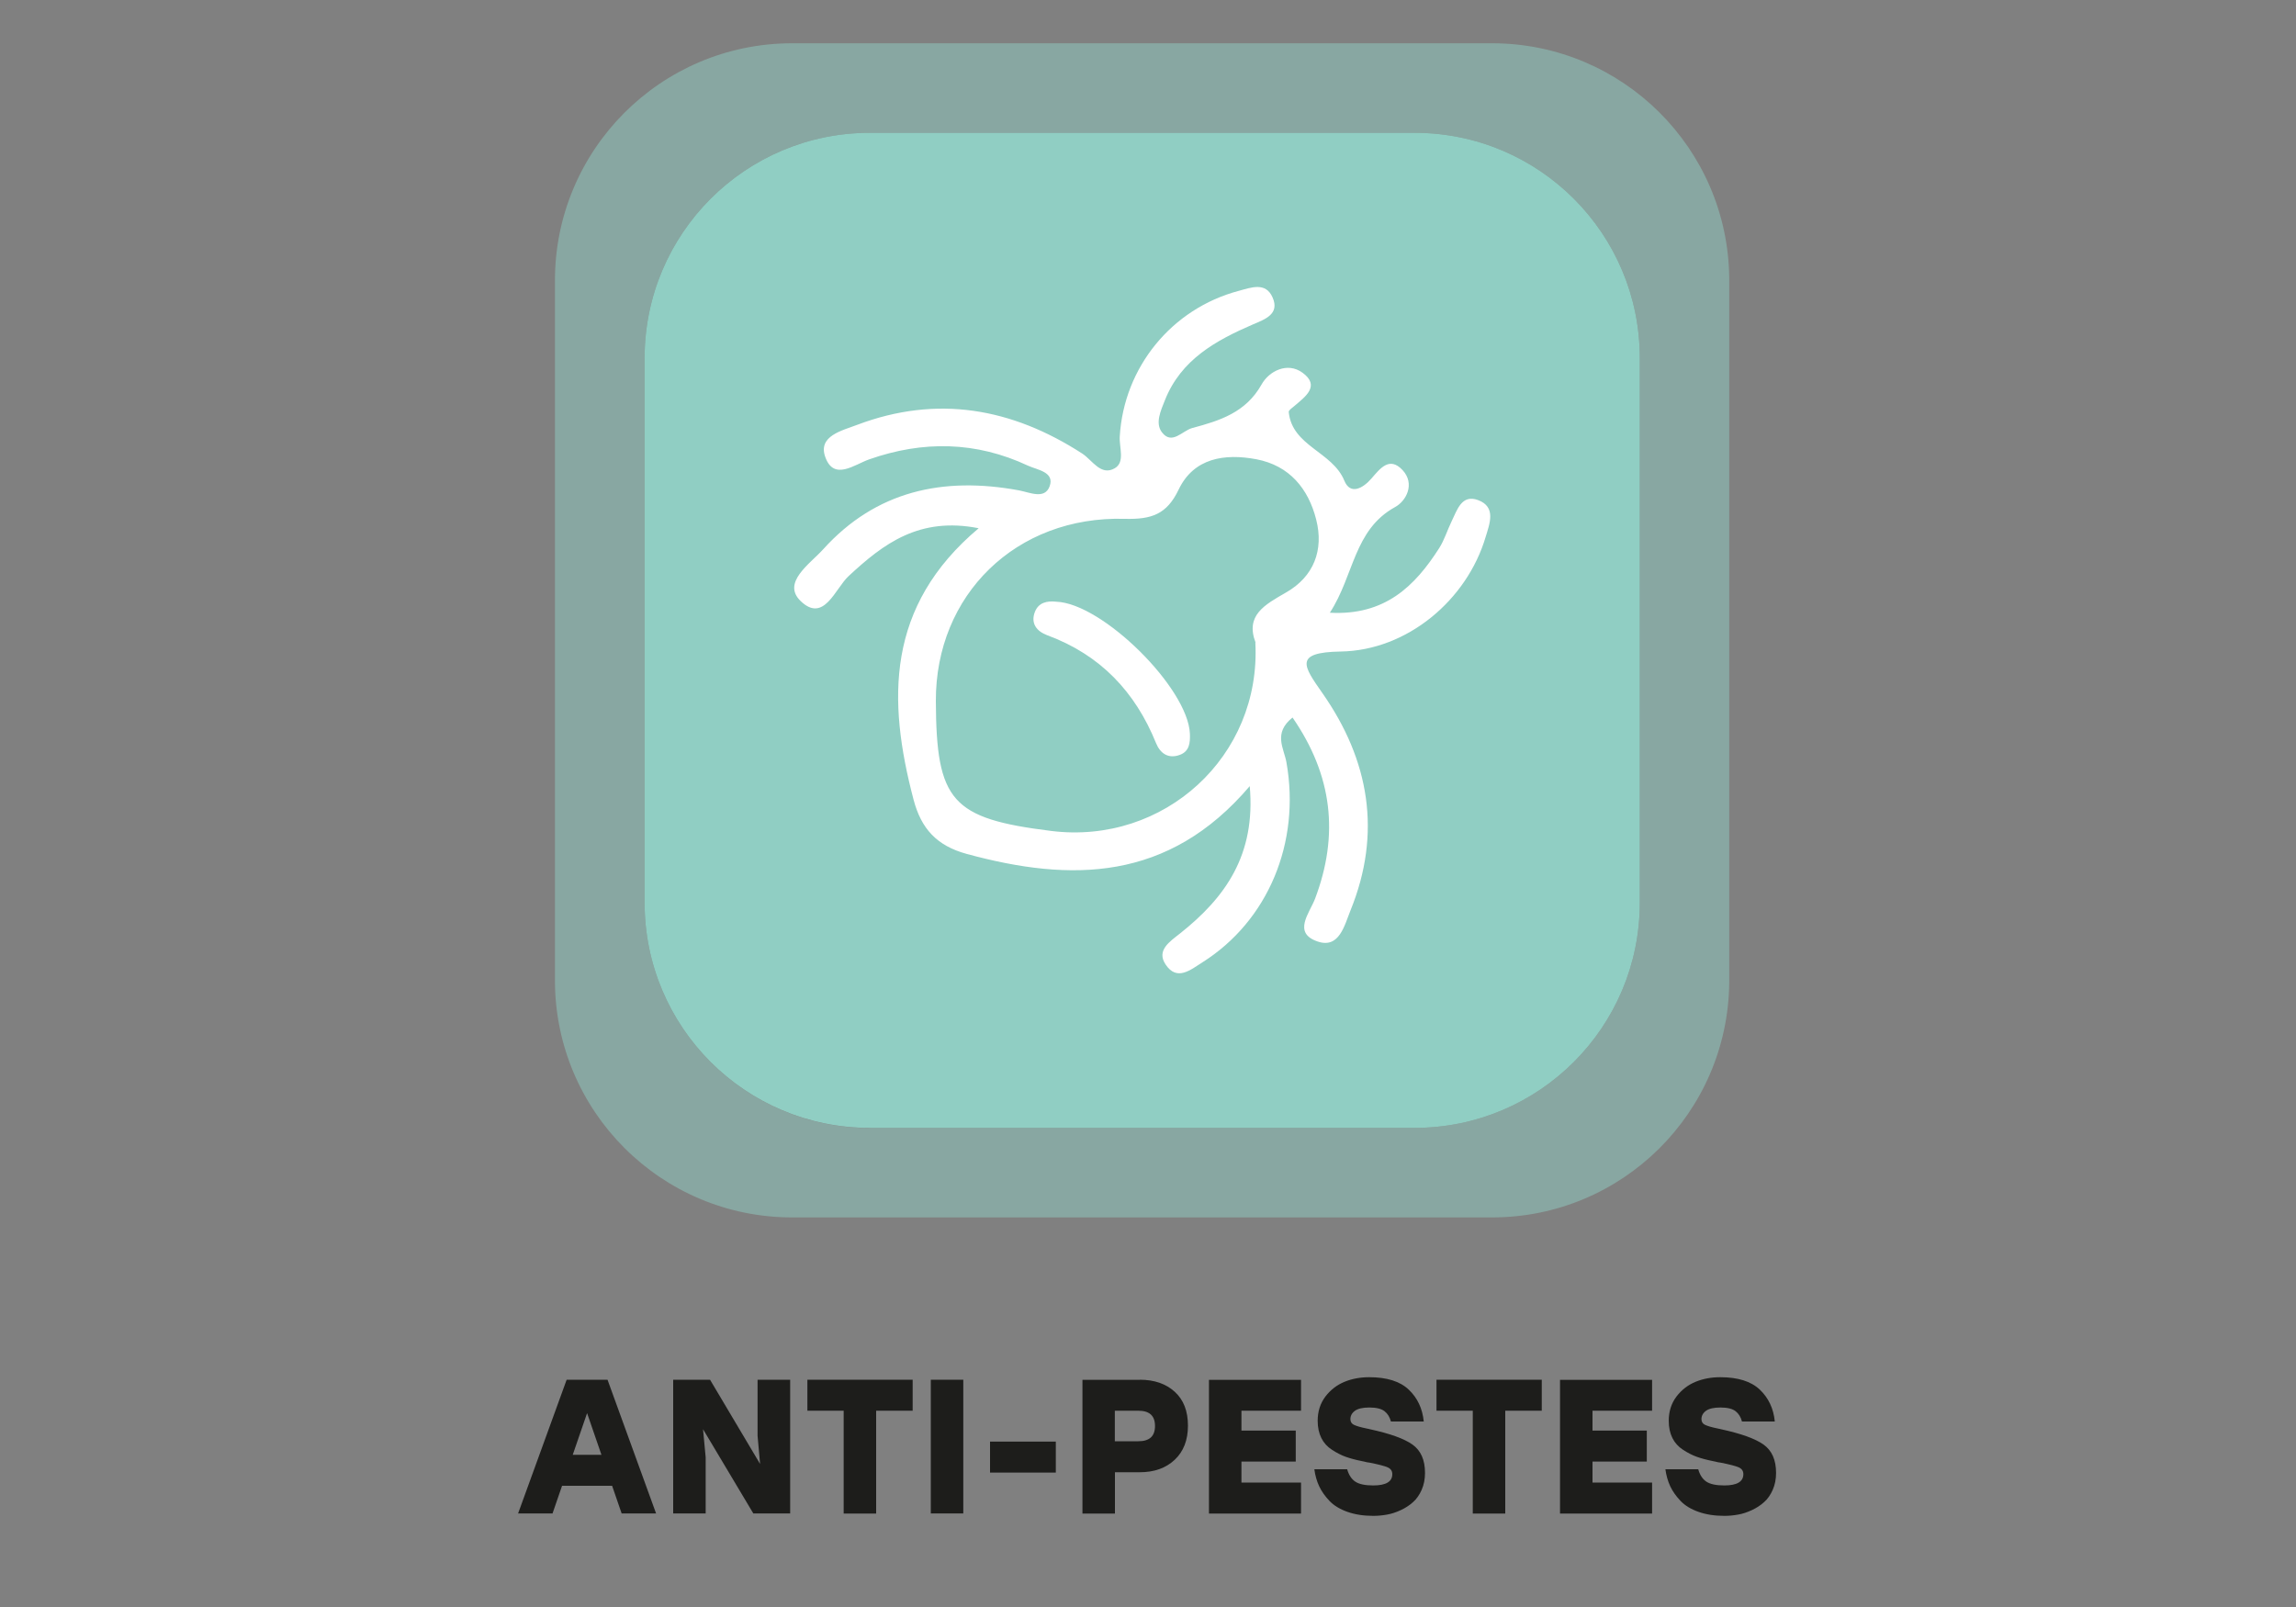
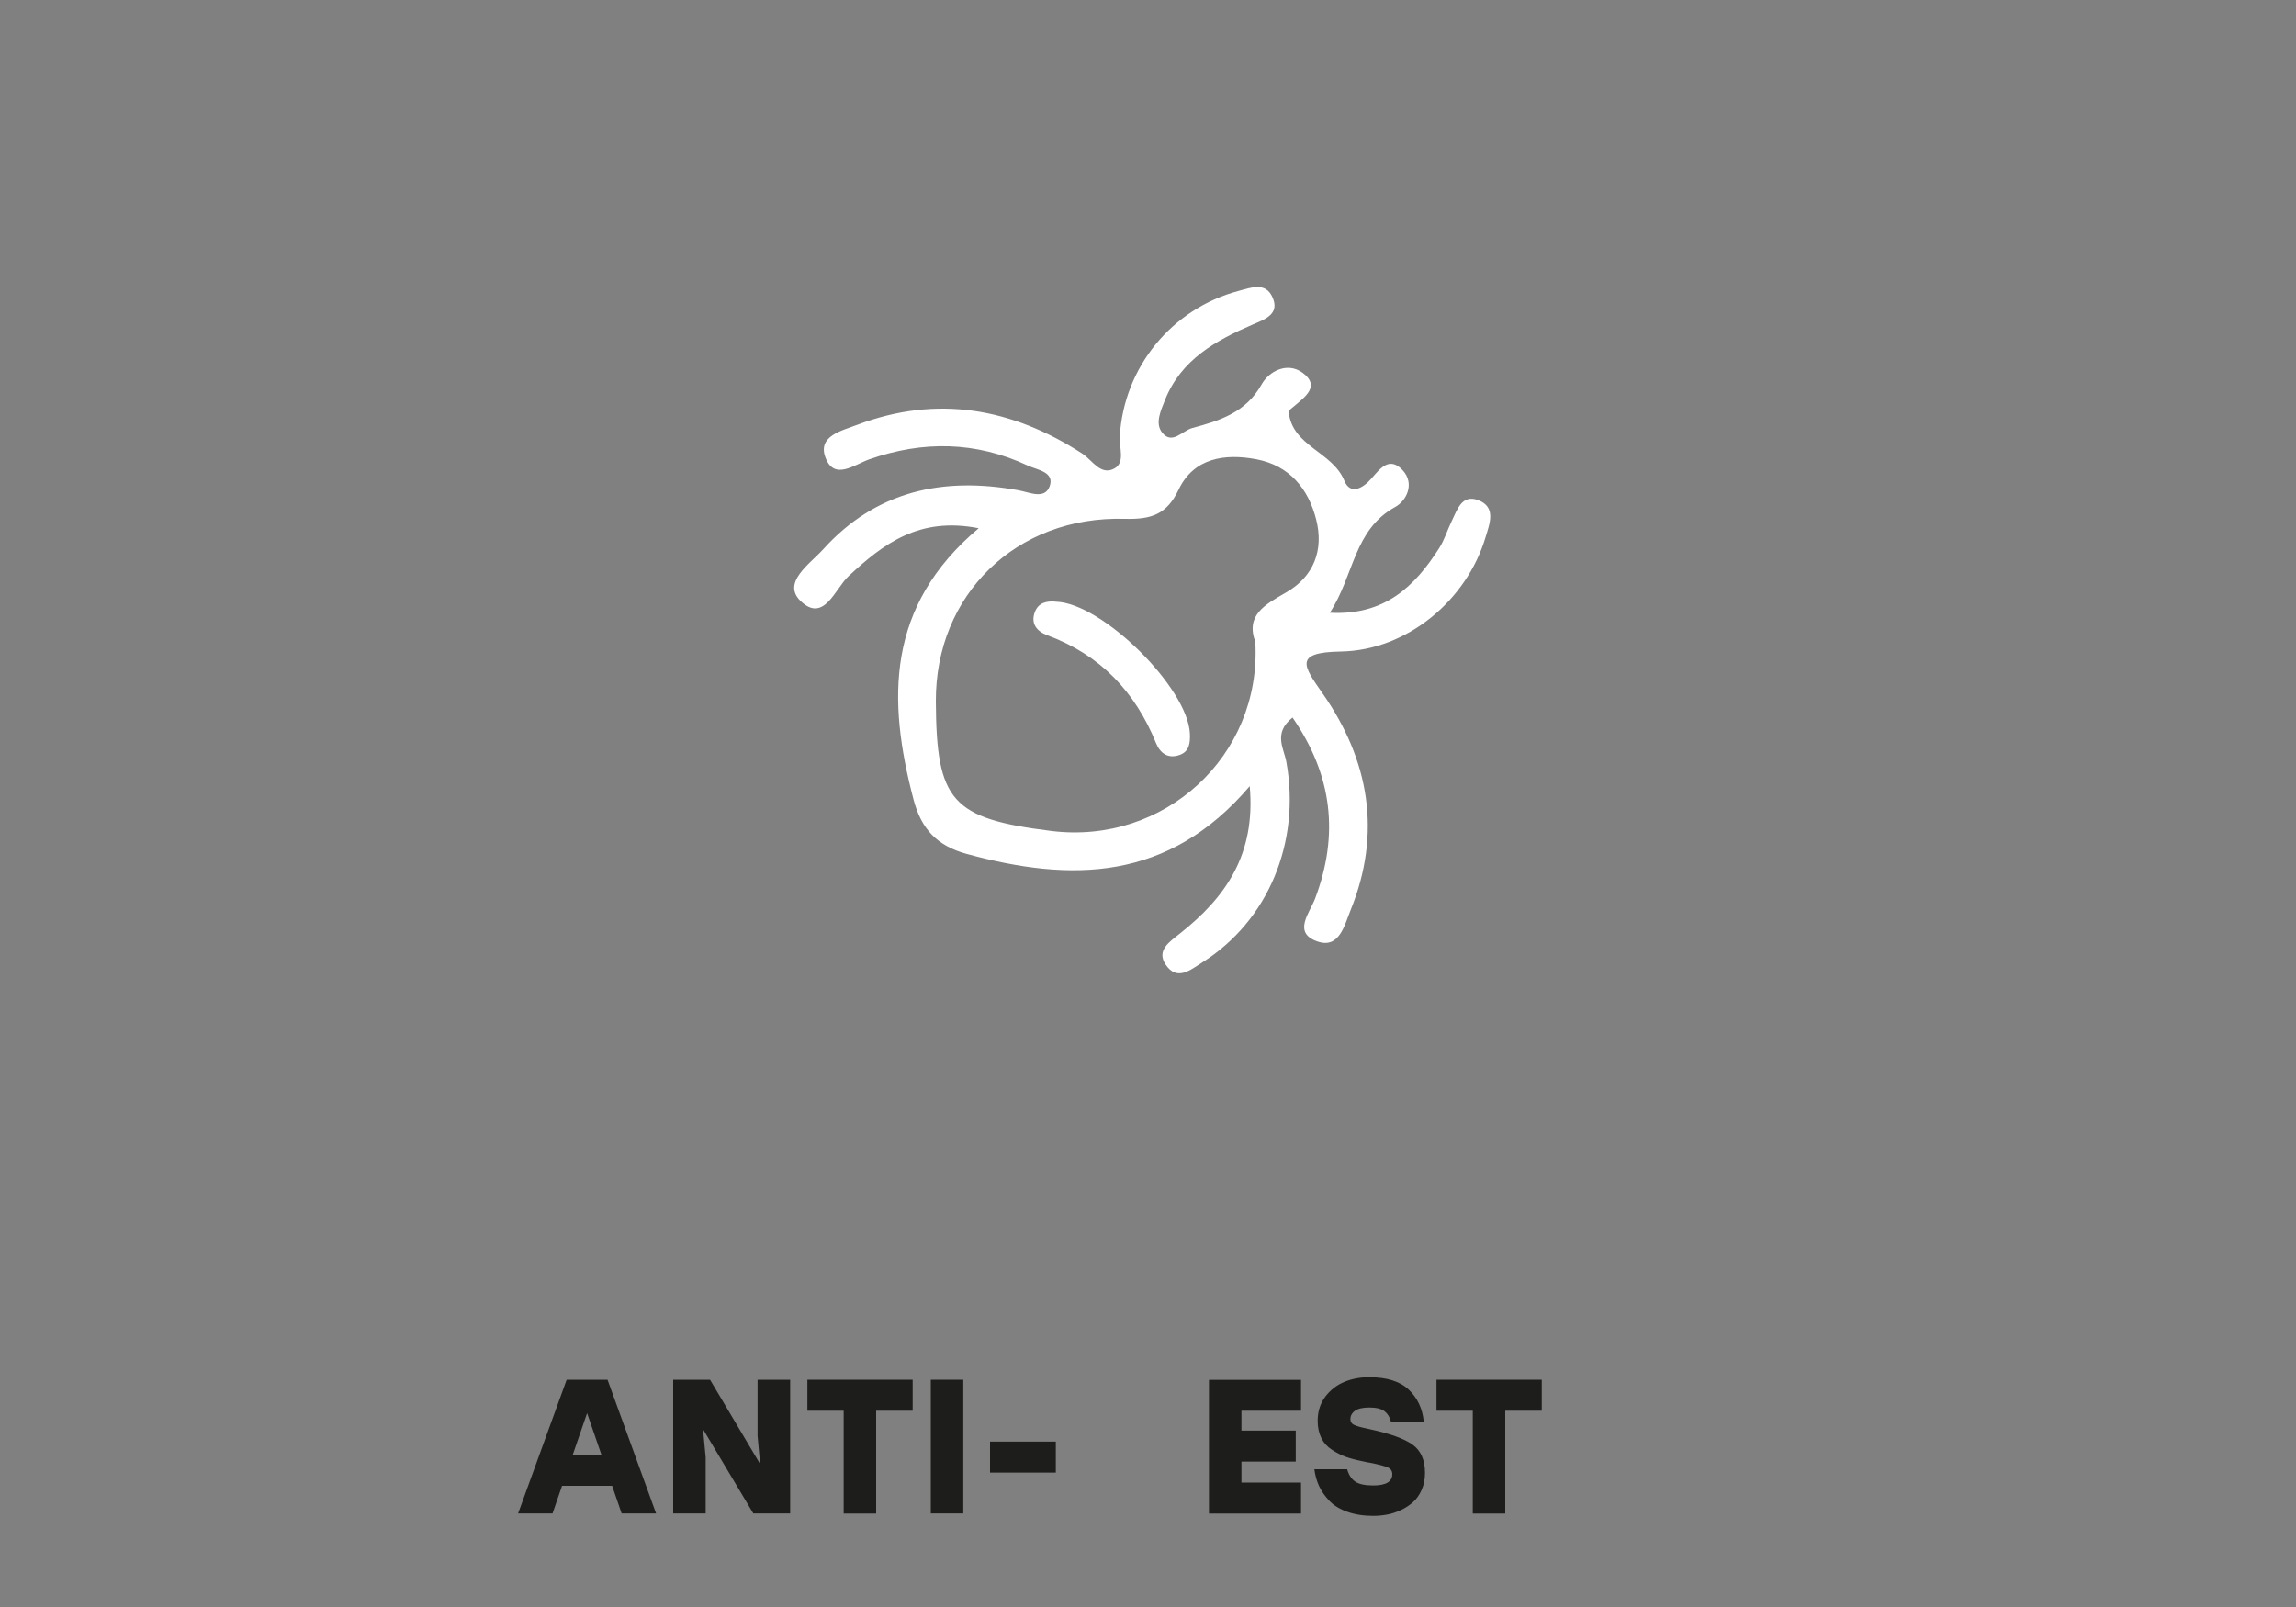
<svg xmlns="http://www.w3.org/2000/svg" id="Layer_1" data-name="Layer 1" viewBox="0 0 200 140">
  <rect x="0" y="0" width="200" height="140" fill="#808080" stroke="none" />
  <defs>
    <style>
      .cls-1 {
        fill: #1d1d1b;
      }

      .cls-2 {
        fill: #90cec3;
      }

      .cls-3 {
        fill: #fff;
      }

      .cls-4 {
        opacity: .5;
      }
    </style>
  </defs>
  <g class="cls-4">
-     <path class="cls-2" d="M130.06,3.77h-61.13c-11.38.04-20.59,9.28-20.59,20.66v60.97c0,11.41,9.25,20.66,20.66,20.66h60.97c11.34,0,20.55-9.14,20.66-20.46V24.23c-.11-11.29-9.28-20.42-20.59-20.46M75.77,98.27c-10.84,0-19.62-8.79-19.62-19.62V31.19c0-10.84,8.79-19.62,19.62-19.62h47.45c10.84,0,19.62,8.78,19.62,19.62v47.45c0,10.84-8.78,19.62-19.62,19.62h-47.45Z" />
-   </g>
-   <path class="cls-2" d="M123.22,11.57h-47.45c-10.84,0-19.62,8.79-19.62,19.62v47.45c0,10.84,8.78,19.62,19.62,19.62h47.45c10.84,0,19.62-8.78,19.62-19.62V31.19c0-10.84-8.78-19.62-19.62-19.62" />
+     </g>
  <path class="cls-3" d="M109.37,55.98c-.91-2.38.79-3.29,2.65-4.36,2.42-1.38,3.31-3.7,2.63-6.36-.68-2.68-2.32-4.7-5.21-5.25-2.76-.52-5.45-.12-6.77,2.64-1.03,2.16-2.36,2.61-4.69,2.55-9.47-.27-16.5,6.63-16.46,15.89.04,8.72,1.37,10.22,10.04,11.3,9.85,1.23,18.32-6.51,17.79-16.42M108.86,68.49c-7.08,8.32-15.56,8.38-24.66,5.9-2.59-.71-3.95-2.18-4.62-4.72-2.29-8.69-2.4-16.86,5.67-23.65-5.16-1.02-8.28,1.33-11.33,4.17-1.17,1.08-2.15,4.12-4.17,2.18-1.68-1.61.79-3.23,1.95-4.51,4.6-5.1,10.46-6.36,17.06-5.14.95.18,2.24.81,2.67-.35.46-1.26-1.08-1.43-1.88-1.8-4.52-2.12-9.14-2.2-13.84-.55-1.3.46-3.07,1.89-3.82-.2-.67-1.85,1.48-2.31,2.78-2.81,6.97-2.63,13.48-1.46,19.61,2.51.87.57,1.62,1.98,2.83,1.27.91-.53.37-1.82.43-2.77.36-6.02,4.52-11.13,10.36-12.68,1.08-.29,2.35-.8,2.95.57.64,1.44-.64,1.9-1.68,2.34-3.27,1.41-6.29,3.08-7.69,6.6-.37.93-.88,2.02-.26,2.82.87,1.12,1.76-.14,2.63-.38,2.4-.64,4.67-1.35,6.04-3.79.64-1.16,2.24-2,3.57-1.03,1.57,1.15.24,2.09-.71,2.9-.19.16-.51.37-.49.53.3,2.98,3.8,3.44,4.84,5.97.52,1.28,1.62.68,2.37-.19.74-.85,1.56-1.96,2.71-.72,1.1,1.19.32,2.68-.65,3.21-3.62,1.99-3.57,5.96-5.69,9.21,4.8.26,7.4-2.31,9.52-5.62.46-.72.71-1.57,1.09-2.35.48-.98.87-2.38,2.31-1.84,1.59.6,1,2.05.65,3.21-1.63,5.5-6.84,9.89-12.63,9.98-4.1.07-3.25,1.25-1.59,3.62,4.09,5.84,5.19,12.19,2.45,18.93-.53,1.31-.98,3.36-2.87,2.71-2.2-.75-.7-2.47-.22-3.72,2.11-5.58,1.52-10.75-1.96-15.79-1.72,1.37-.74,2.69-.53,3.91,1.24,6.99-1.6,13.8-7.31,17.41-1.03.65-2.23,1.69-3.22.19-.82-1.23.37-1.99,1.25-2.69,3.95-3.13,6.62-6.85,6.08-12.86" />
  <path class="cls-3" d="M92,52.42c4.02.13,11.48,7.51,11.65,11.5.03.79-.04,1.53-.87,1.84-1.01.38-1.72-.13-2.08-1.02-1.81-4.47-4.85-7.69-9.48-9.4-.89-.33-1.47-1.01-1.07-2.04.32-.81,1.05-.97,1.86-.88" />
  <g>
    <path class="cls-1" d="M54.15,131.85l-.83-2.41h-4.36l-.83,2.41h-3l4.23-11.65h3.56l4.23,11.65h-3ZM49.89,126.74h2.5l-1.25-3.63-1.25,3.63Z" />
    <path class="cls-1" d="M66,120.2h2.83v11.65h-3.21l-4.38-7.34.23,2.46v4.88h-2.83v-11.65h3.21l4.36,7.34-.22-2.46v-4.88Z" />
    <path class="cls-1" d="M79.5,120.2v2.7h-3.18v8.96h-2.83v-8.96h-3.16v-2.7h9.17Z" />
    <path class="cls-1" d="M81.08,131.85v-11.65h2.83v11.65h-2.83Z" />
    <path class="cls-1" d="M91.97,125.59v2.7h-5.73v-2.7h5.73Z" />
-     <path class="cls-1" d="M99.28,120.2c1.27,0,2.28.35,3.05,1.05s1.15,1.68,1.15,2.95-.39,2.26-1.16,2.98-1.78,1.08-3.04,1.08h-2.16v3.6h-2.83v-11.65h4.99ZM99.16,125.56c.97,0,1.45-.44,1.45-1.33s-.48-1.33-1.45-1.33h-2.05v2.66h2.05Z" />
    <path class="cls-1" d="M113.33,122.9h-5.19v1.73h4.73v2.7h-4.73v1.83h5.19v2.7h-8.02v-11.65h8.02v2.7Z" />
    <path class="cls-1" d="M119.32,124.51c1.75.38,2.99.82,3.72,1.34.73.52,1.09,1.34,1.09,2.47,0,.54-.1,1.04-.29,1.47s-.44.8-.75,1.07c-.31.28-.66.51-1.07.7-.41.19-.8.32-1.2.39-.39.07-.79.11-1.19.11-.86,0-1.61-.12-2.26-.35-.65-.23-1.18-.55-1.56-.95s-.69-.83-.9-1.28c-.21-.45-.35-.95-.42-1.48h2.86c.14.5.38.86.71,1.08.33.22.85.33,1.56.33,1.11,0,1.66-.33,1.66-.98,0-.28-.13-.47-.39-.59-.26-.12-.8-.26-1.61-.42-.09-.01-.16-.02-.21-.03-.05-.01-.12-.03-.2-.05-.08-.02-.16-.04-.24-.05-.55-.11-1.03-.24-1.42-.38-.39-.14-.79-.35-1.19-.61s-.71-.6-.92-1.02-.32-.92-.32-1.5c0-.81.22-1.51.67-2.11.45-.59,1.01-1.02,1.67-1.29s1.38-.4,2.15-.4c1.53,0,2.68.36,3.44,1.08.76.72,1.2,1.65,1.31,2.78h-2.86c-.1-.39-.29-.69-.56-.9-.27-.21-.71-.32-1.32-.32-.58,0-1,.1-1.26.29s-.39.44-.39.72c0,.23.1.4.31.5.21.1.57.21,1.11.32.06.01.1.02.14.03s.08.01.12.03Z" />
    <path class="cls-1" d="M134.3,120.2v2.7h-3.18v8.96h-2.83v-8.96h-3.16v-2.7h9.17Z" />
-     <path class="cls-1" d="M143.91,122.9h-5.19v1.73h4.73v2.7h-4.73v1.83h5.19v2.7h-8.02v-11.65h8.02v2.7Z" />
-     <path class="cls-1" d="M149.9,124.51c1.75.38,2.99.82,3.72,1.34.73.52,1.09,1.34,1.09,2.47,0,.54-.1,1.04-.29,1.47s-.44.8-.75,1.07c-.31.28-.66.51-1.07.7-.41.19-.8.32-1.2.39-.39.07-.79.11-1.19.11-.86,0-1.61-.12-2.26-.35-.65-.23-1.18-.55-1.56-.95s-.69-.83-.9-1.28c-.21-.45-.35-.95-.42-1.48h2.86c.14.5.38.86.71,1.08.33.22.85.33,1.56.33,1.11,0,1.66-.33,1.66-.98,0-.28-.13-.47-.39-.59-.26-.12-.8-.26-1.61-.42-.09-.01-.16-.02-.21-.03-.05-.01-.12-.03-.2-.05-.08-.02-.16-.04-.24-.05-.55-.11-1.03-.24-1.42-.38-.39-.14-.79-.35-1.19-.61s-.71-.6-.92-1.02-.32-.92-.32-1.5c0-.81.22-1.51.67-2.11.45-.59,1.01-1.02,1.67-1.29s1.38-.4,2.15-.4c1.53,0,2.68.36,3.44,1.08.76.72,1.2,1.65,1.31,2.78h-2.86c-.1-.39-.29-.69-.56-.9-.27-.21-.71-.32-1.32-.32-.58,0-1,.1-1.26.29s-.39.44-.39.72c0,.23.1.4.31.5.21.1.57.21,1.11.32.06.01.1.02.14.03s.08.01.12.03Z" />
  </g>
</svg>